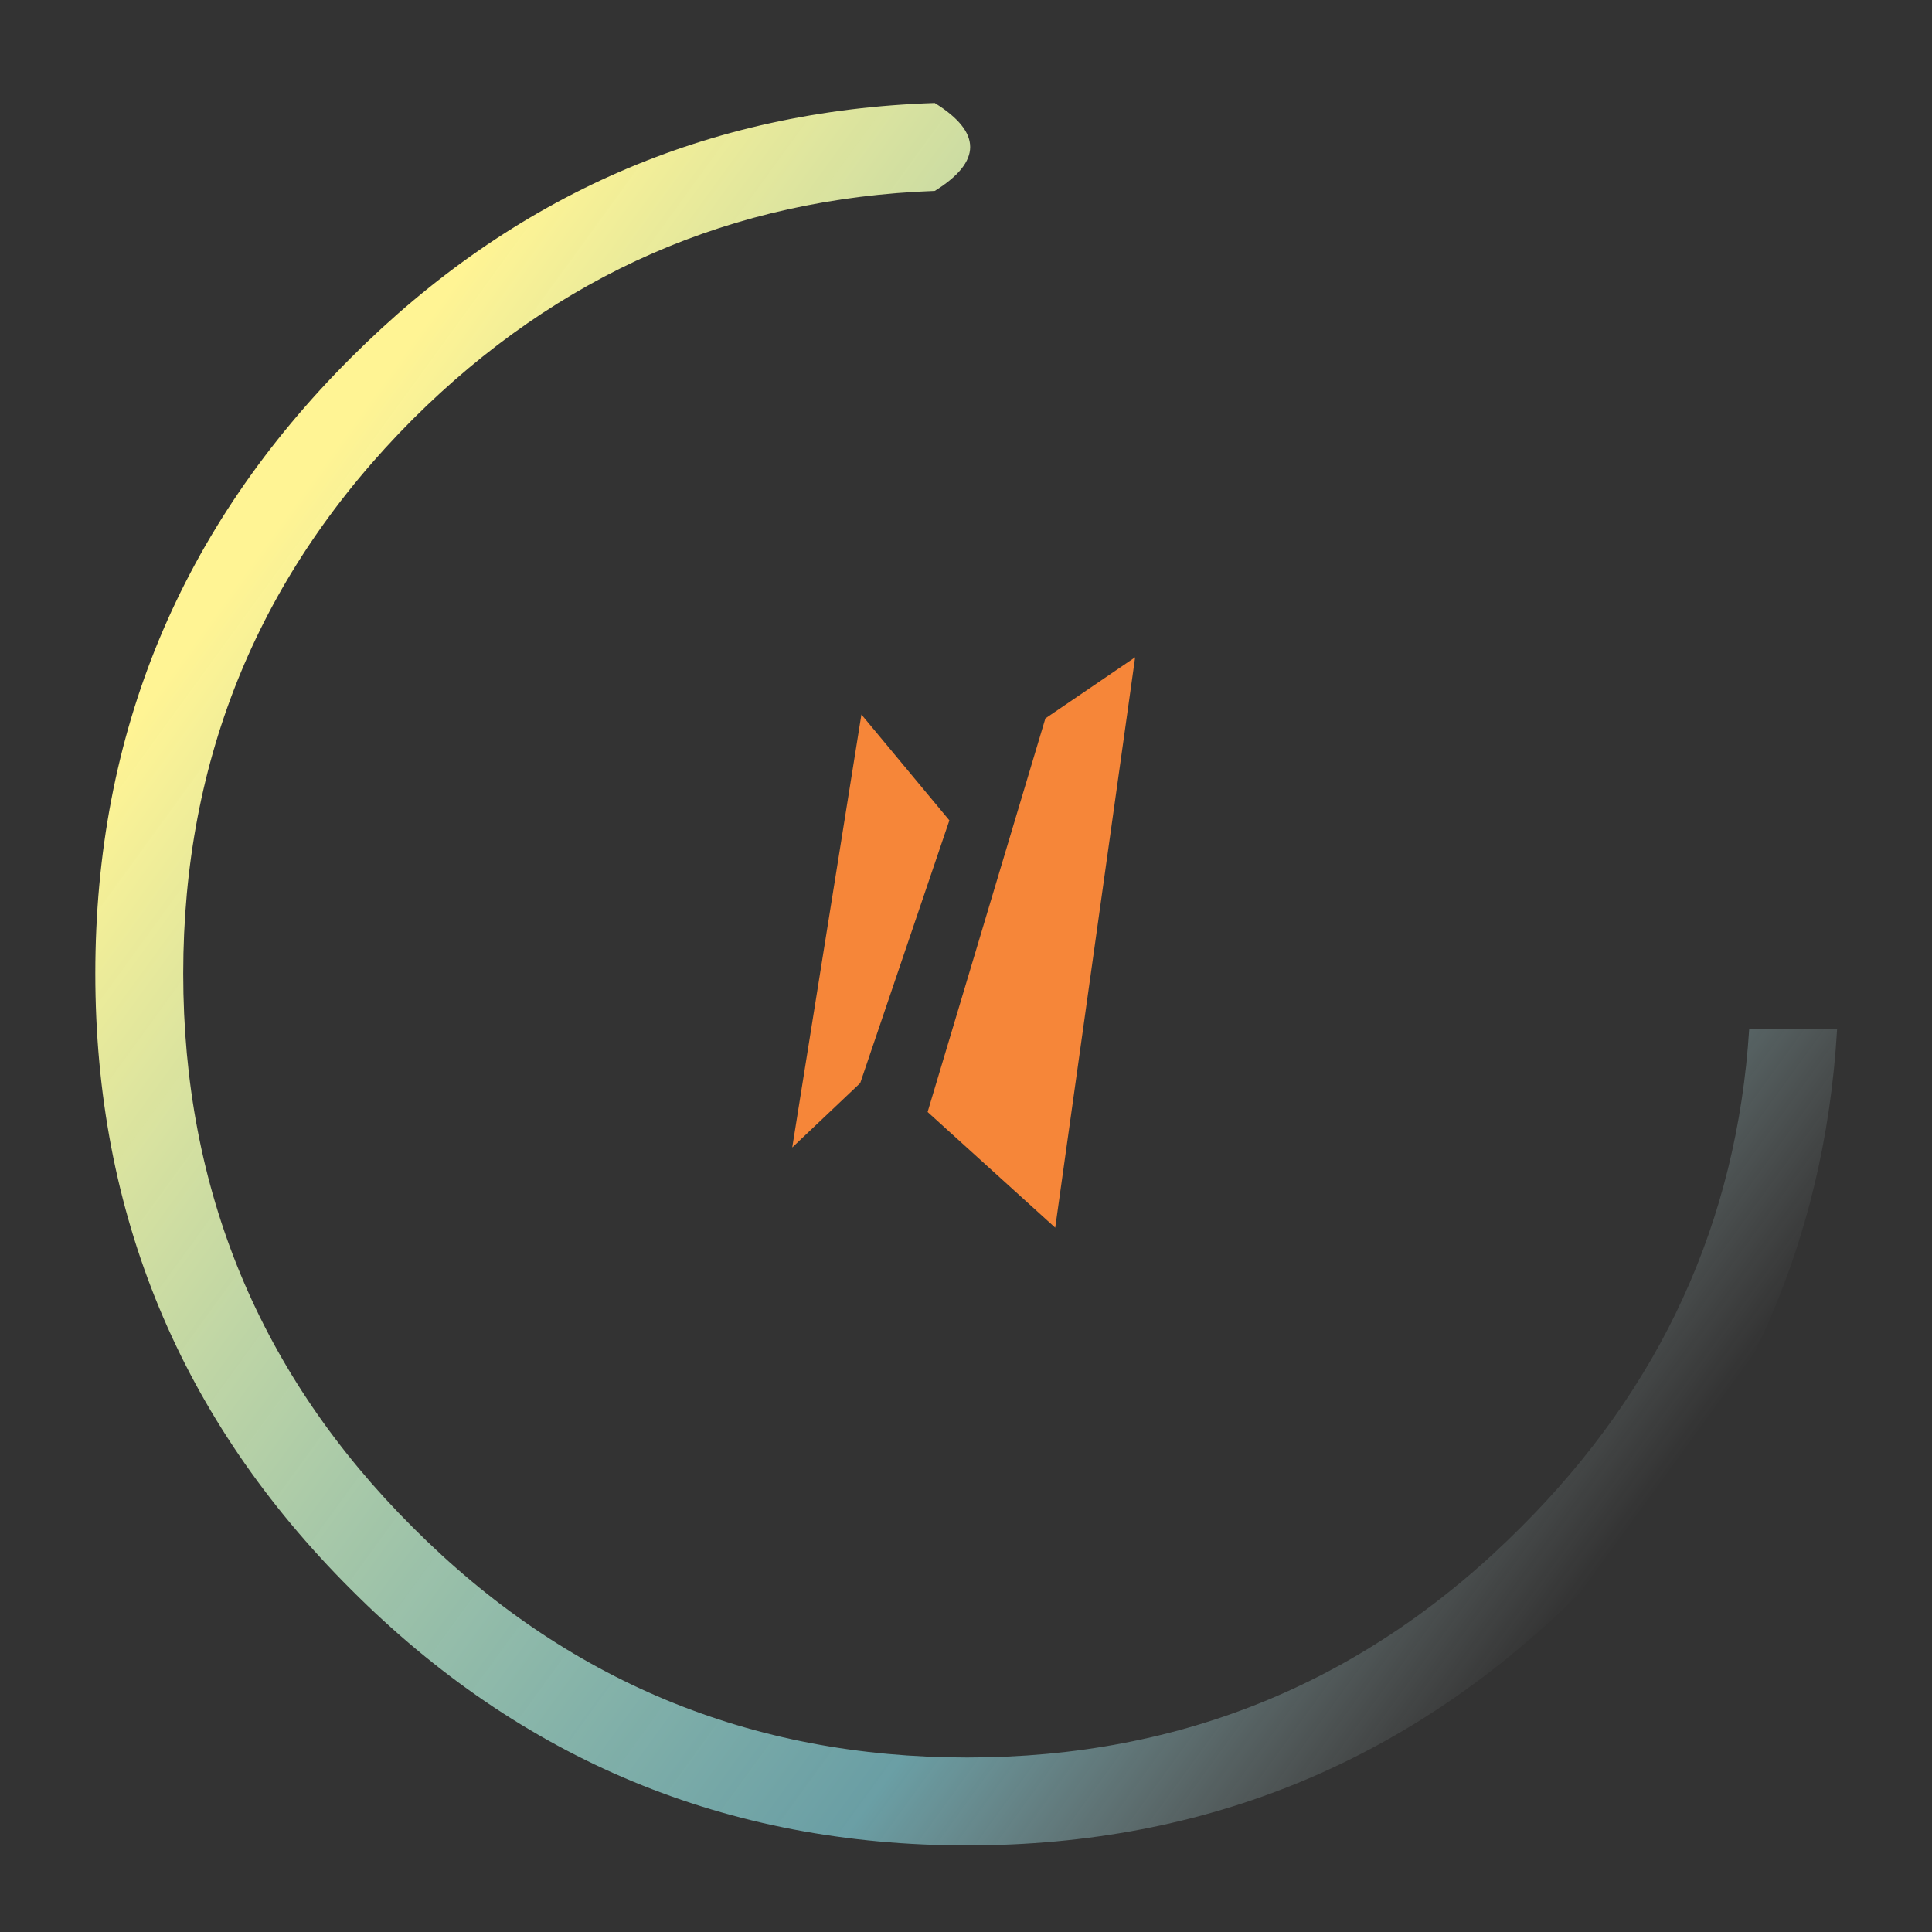
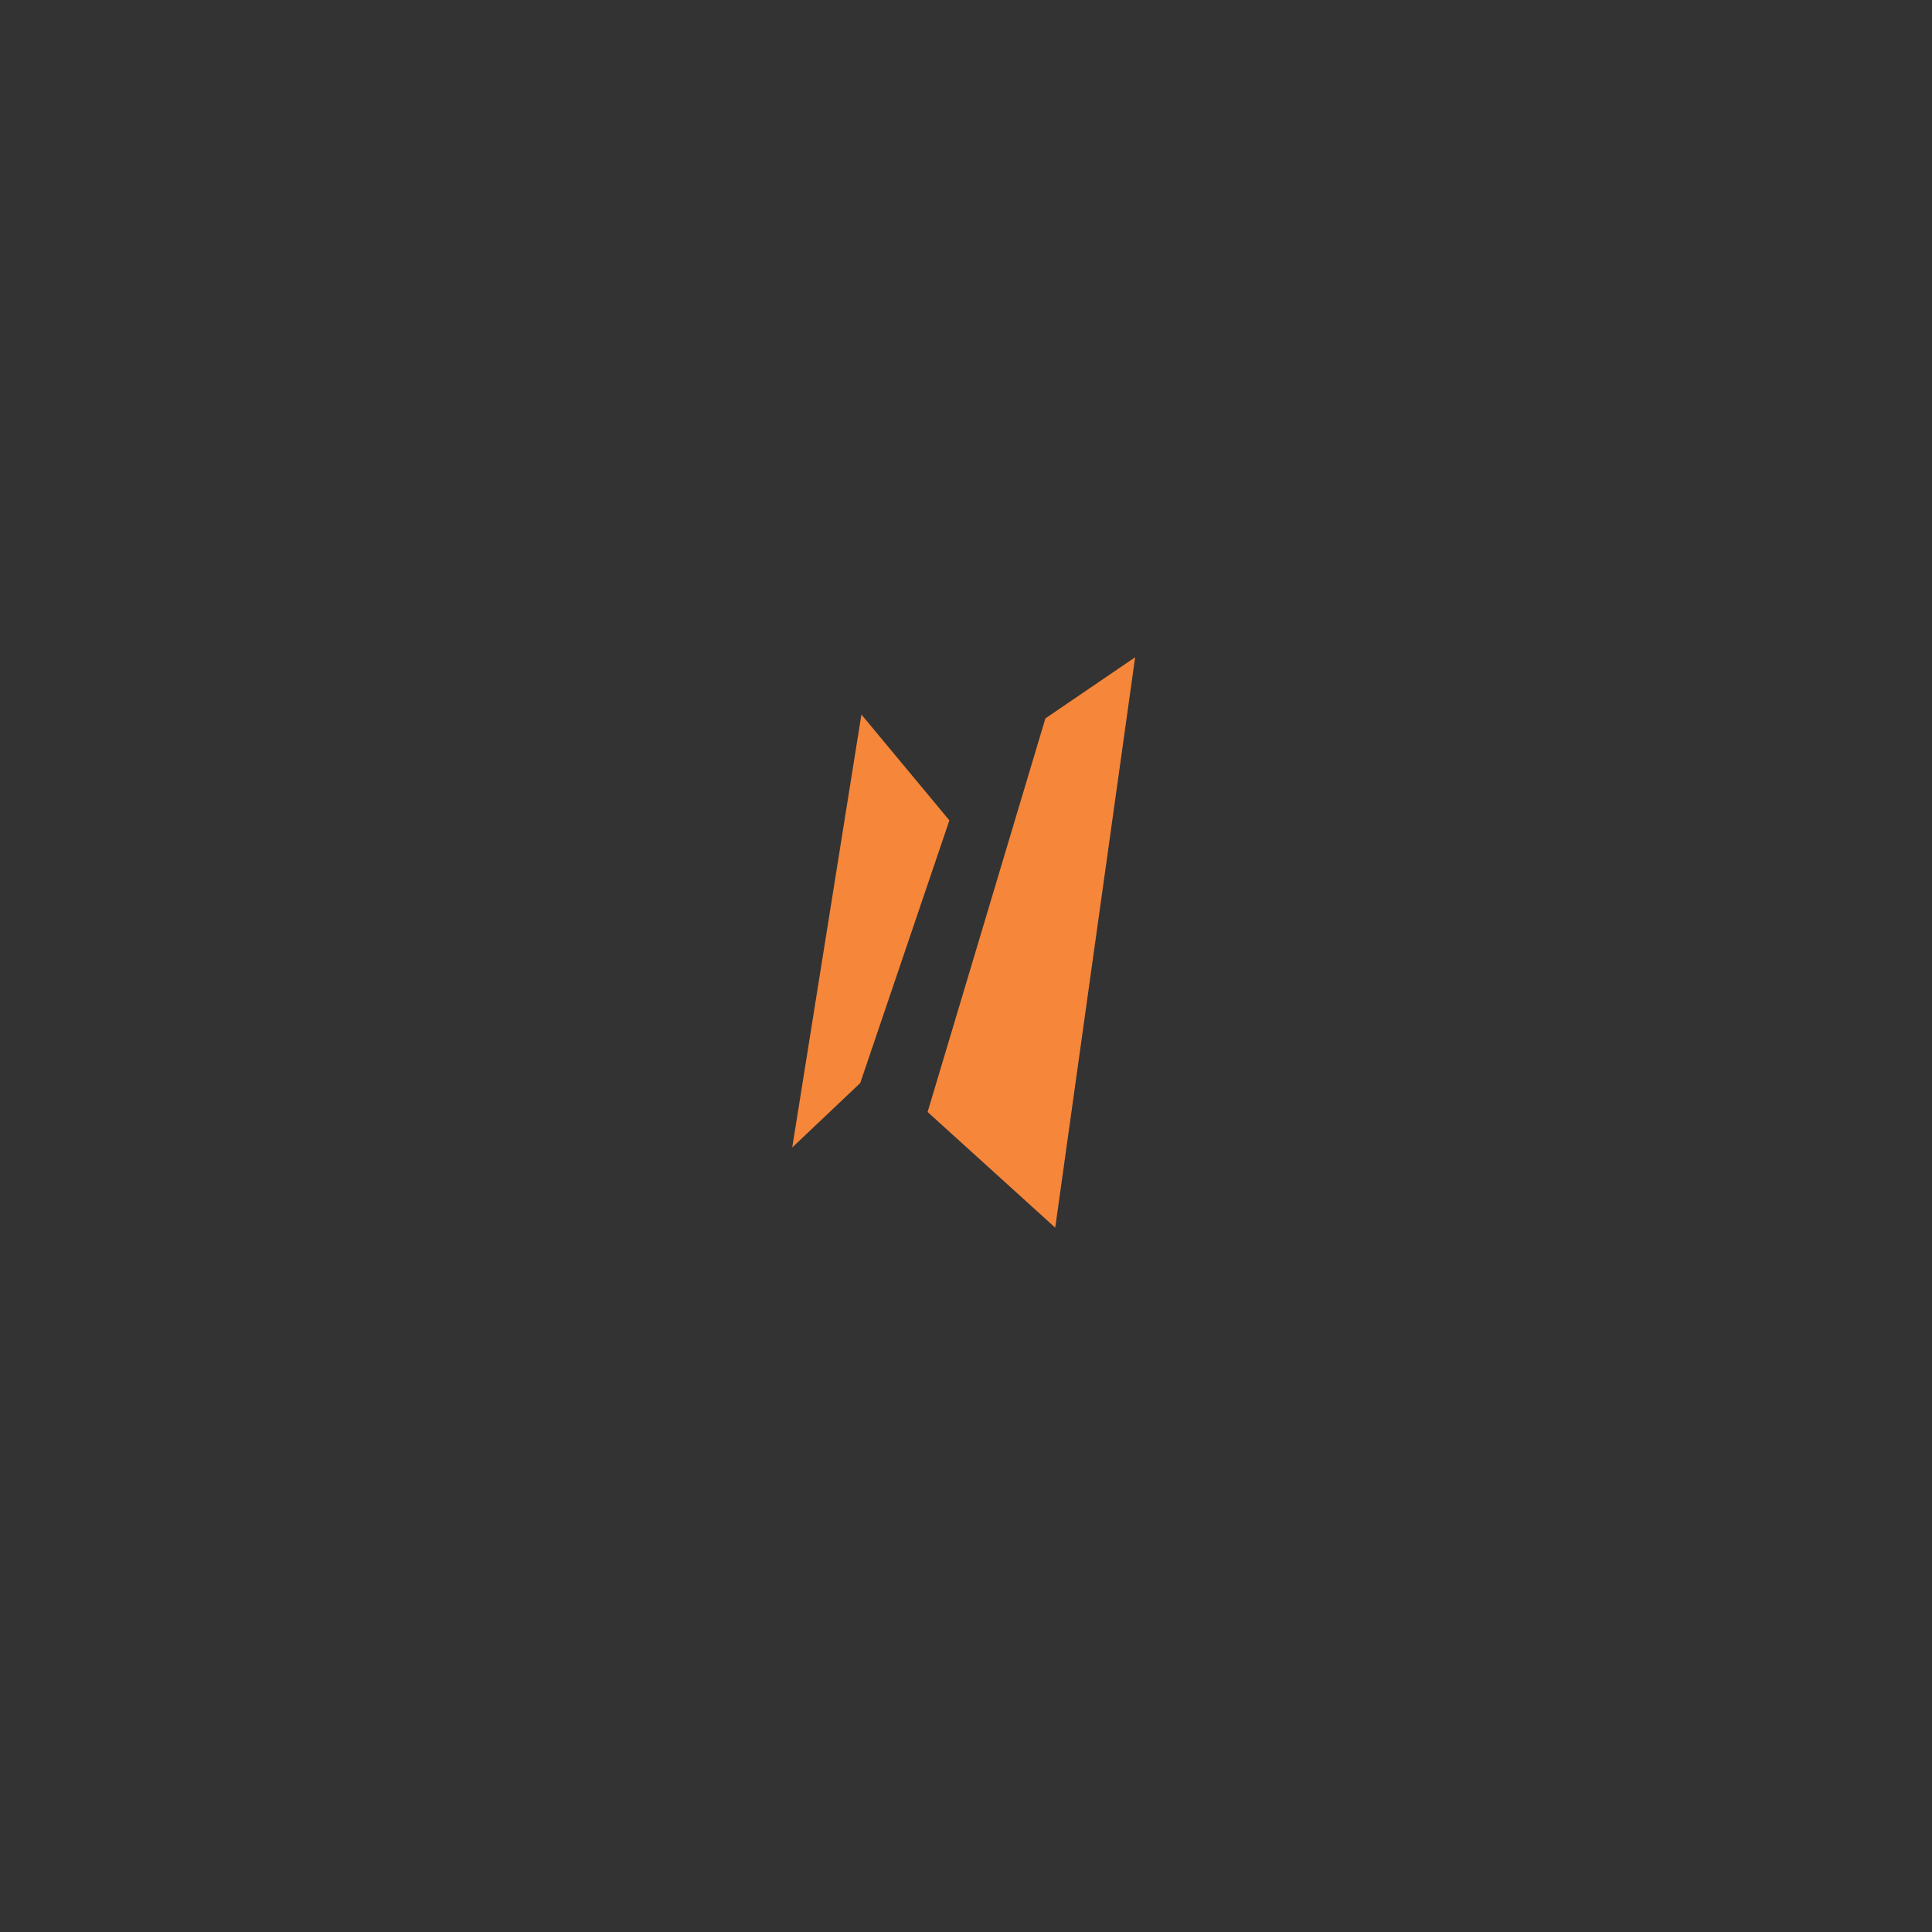
<svg xmlns="http://www.w3.org/2000/svg" id="EKaksh_logo_loader_02" image-rendering="auto" baseProfile="basic" version="1.1" x="0px" y="0px" width="150" height="150">
  <rect width="100%" height="100%" fill="#333333" stroke="none" />
  <defs>
    <linearGradient id="Gradient_1" gradientUnits="userSpaceOnUse" x1="118.074" y1="-131.587" x2="241.125" y2="-42.112" spreadMethod="pad">
      <stop offset="9.411%" stop-color="#FFF494" />
      <stop offset="75.686%" stop-color="#96F4FF" stop-opacity=".556" />
      <stop offset="100%" stop-color="#EEFFFD" stop-opacity="0" />
    </linearGradient>
  </defs>
  <g id="Scene-1" overflow="visible">
    <g id="Symbol-7" transform="matrix(.948 0 0 .948 7.4 7.95)">
      <g id="Symbol-8">
        <animateTransform attributeName="transform" additive="replace" type="translate" repeatCount="indefinite" dur="2.4s" keyTimes="0;1" values="71.35,71.35;71.35,71.35" />
        <animateTransform attributeName="transform" additive="sum" type="rotate" repeatCount="indefinite" dur="2.4s" keyTimes="0;.983;1" values="0,0,0;360,0,0;360,0,0" />
        <animateTransform attributeName="transform" additive="sum" type="translate" repeatCount="indefinite" dur="2.4s" keyTimes="0;1" values="-71.35,-71.35;-71.35,-71.35" />
-         <path fill="url(#Gradient_1)" stroke="none" d="M142.65 75.9L135.45 75.9Q133.95 99.55 116.75 116.7 97.95 135.55 71.4 135.55 44.8 135.55 26 116.7 7.2 97.95 7.2 71.35 7.2 44.8 26 25.95 43.85 8.15 68.75 7.25 74.55 3.65 68.75 .05 40.9 .95 20.95 20.9 0 41.8 0 71.35 0 100.9 20.95 121.8 41.85 142.75 71.4 142.75 100.95 142.75 121.85 121.8 141.1 102.55 142.65 75.9Z" />
      </g>
    </g>
    <g id="Symbol-6" transform="matrix(.463 0 0 .463 74.45 71.75)">
      <animateTransform attributeName="transform" additive="replace" type="translate" repeatCount="indefinite" dur="2.4s" keyTimes="0;.133;.233;.3;.383;.5;.633;.733;.8;.883;1" values="74.469,71.746;74.505,71.752;74.462,71.762;74.444,71.788;74.469,71.746;74.469,71.746;74.505,71.752;74.462,71.762;74.444,71.788;74.469,71.746;74.469,71.746" />
      <animateTransform attributeName="transform" additive="sum" type="scale" repeatCount="indefinite" dur="2.4s" keyTimes="0;.133;.233;.3;.383;.5;.633;.733;.8;.883;1" values=".463,.463;1.047,1.047;.62,.62;.879,.879;.463,.463;.463,.463;1.047,1.047;.62,.62;.879,.879;.463,.463;.463,.463" />
      <animateTransform attributeName="transform" additive="sum" type="translate" repeatCount="indefinite" dur="2.4s" keyTimes="0;.133;.233;.3;.383;.5;.633;.733;.8;.883;1" values="-.15,-.1;-.1,-.05;-.1,-.1;-.05,-.1;-.15,-.1;-.15,-.1;-.1,-.05;-.1,-.1;-.05,-.1;-.15,-.1;-.15,-.1" />
      <path fill="#F68639" stroke="none" d="M-1.6 -17.4L-16.35 -35.15 -27.95 37.45 -16.55 26.65 -1.6 -17.4M29.55 -44.75L14.5 -34.5 -5.25 31.5 16.15 50.9 29.55 -44.75Z" />
    </g>
  </g>
</svg>